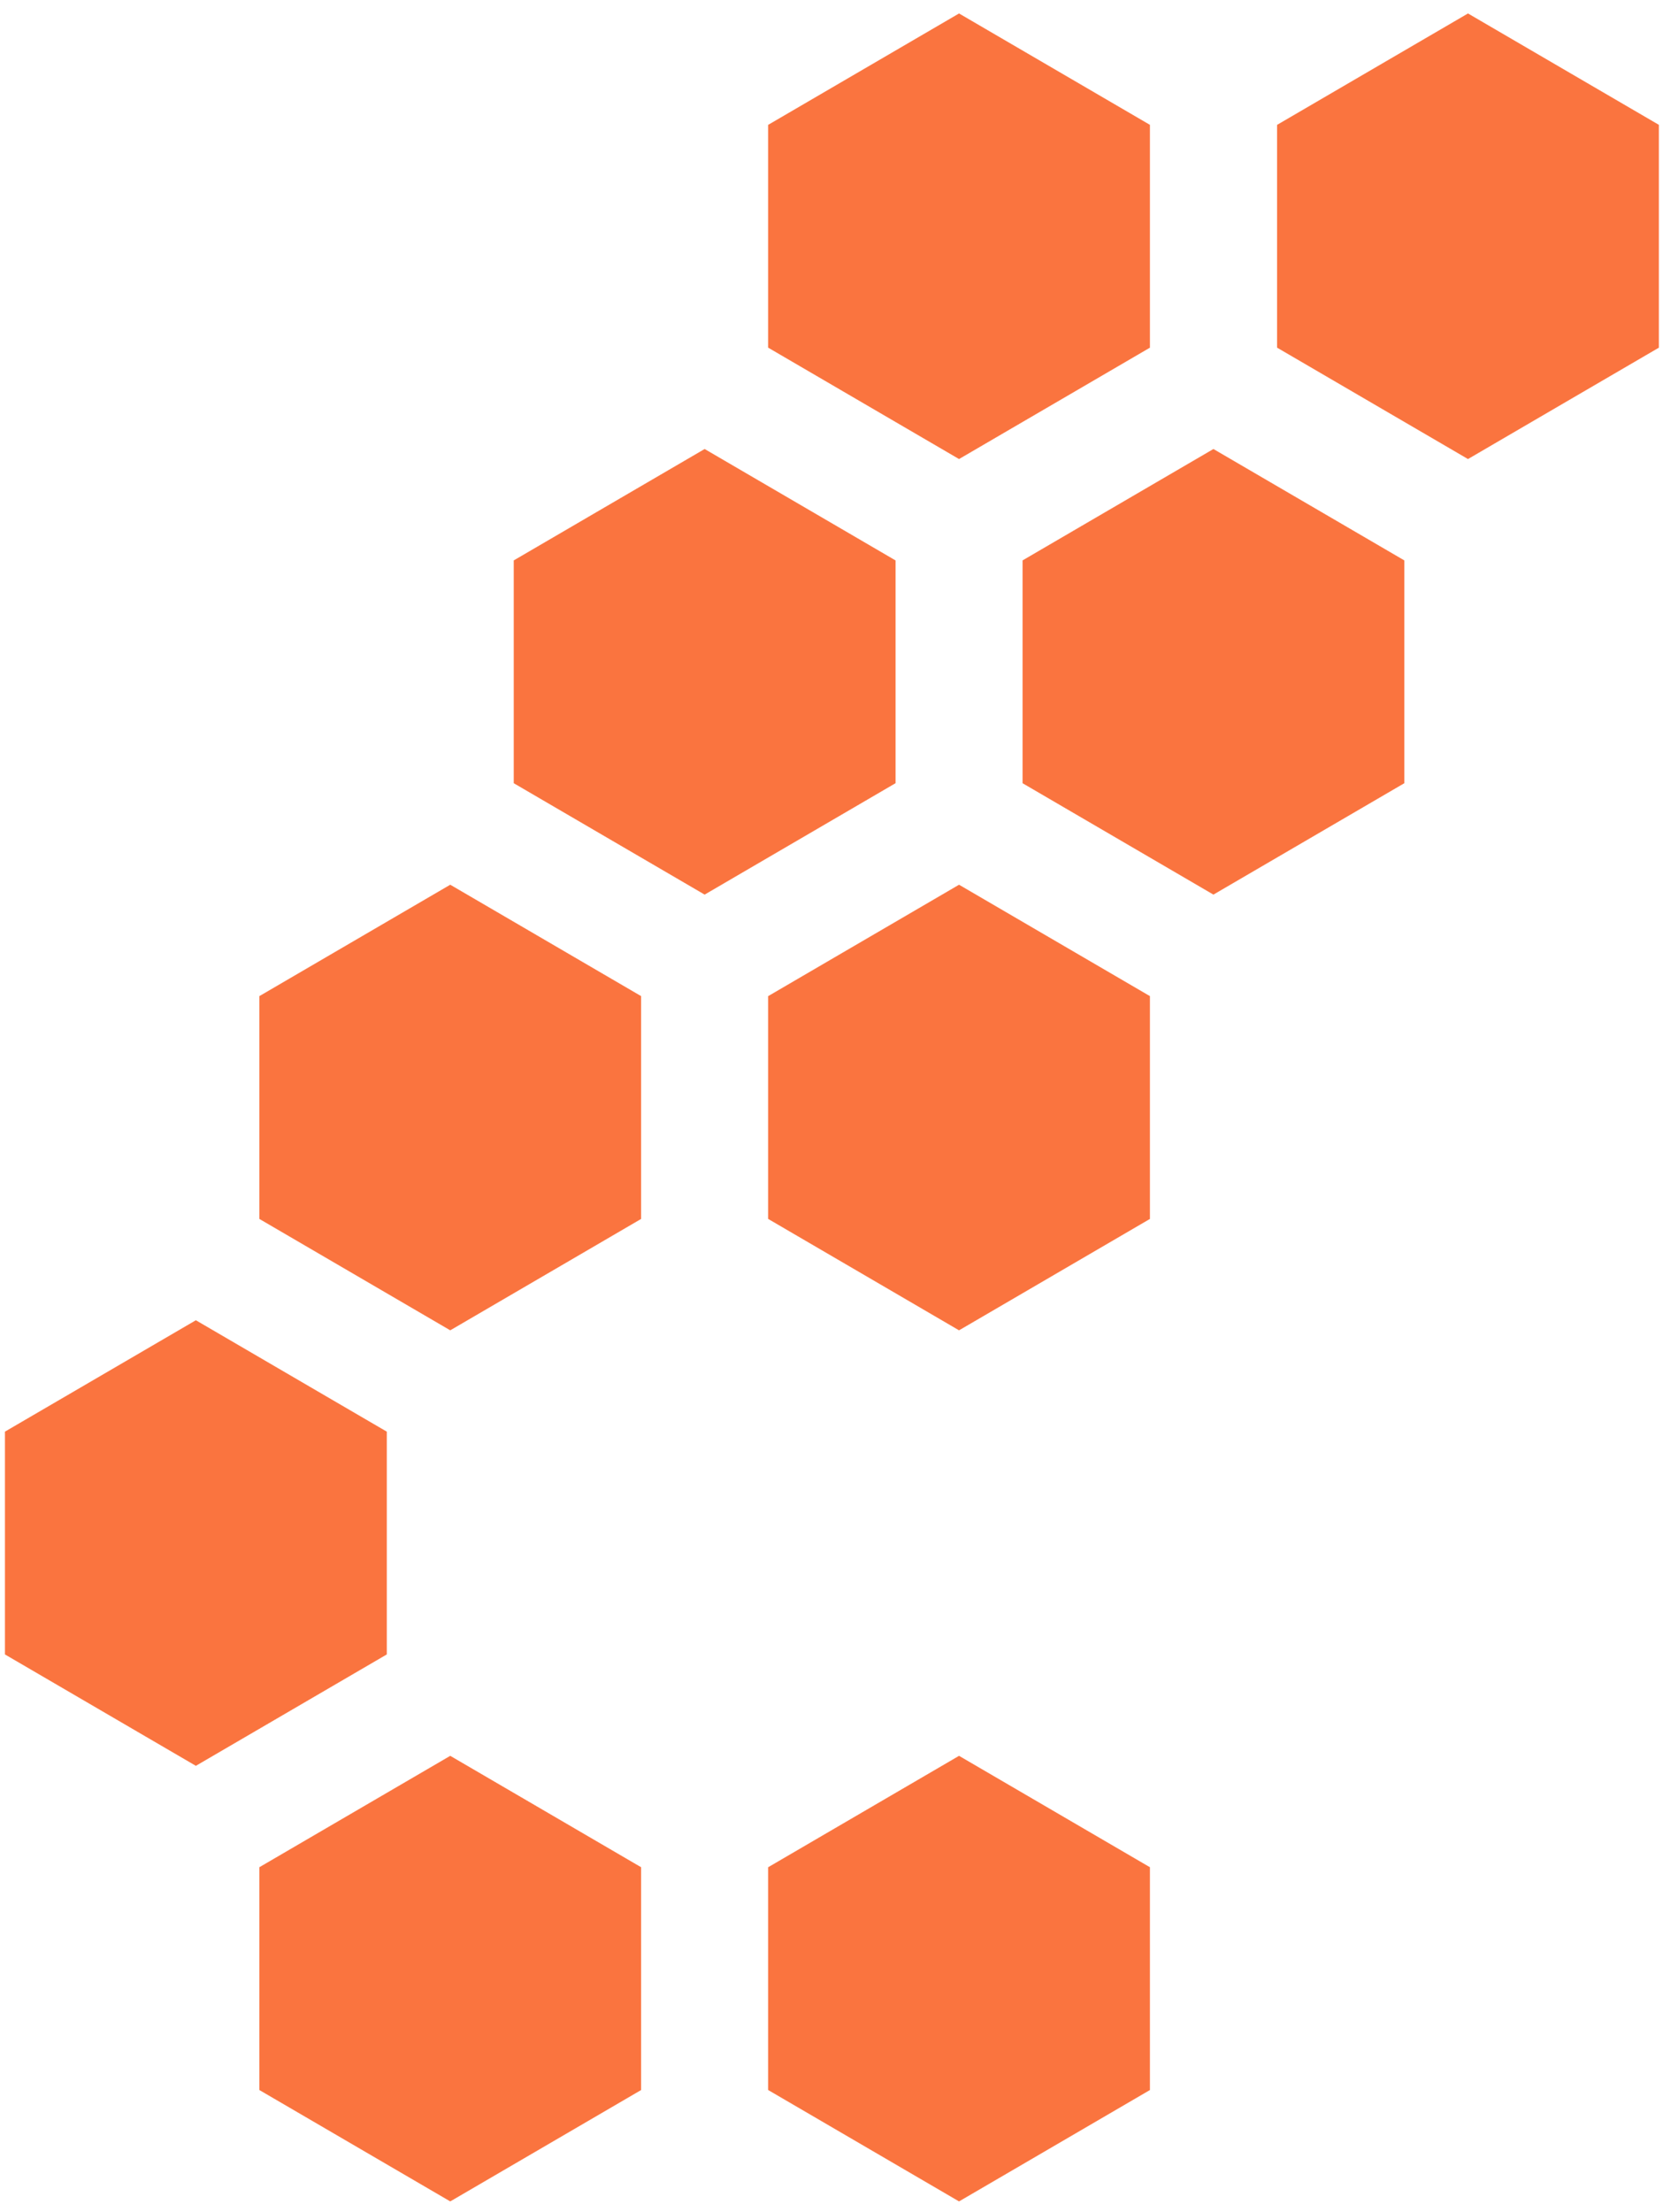
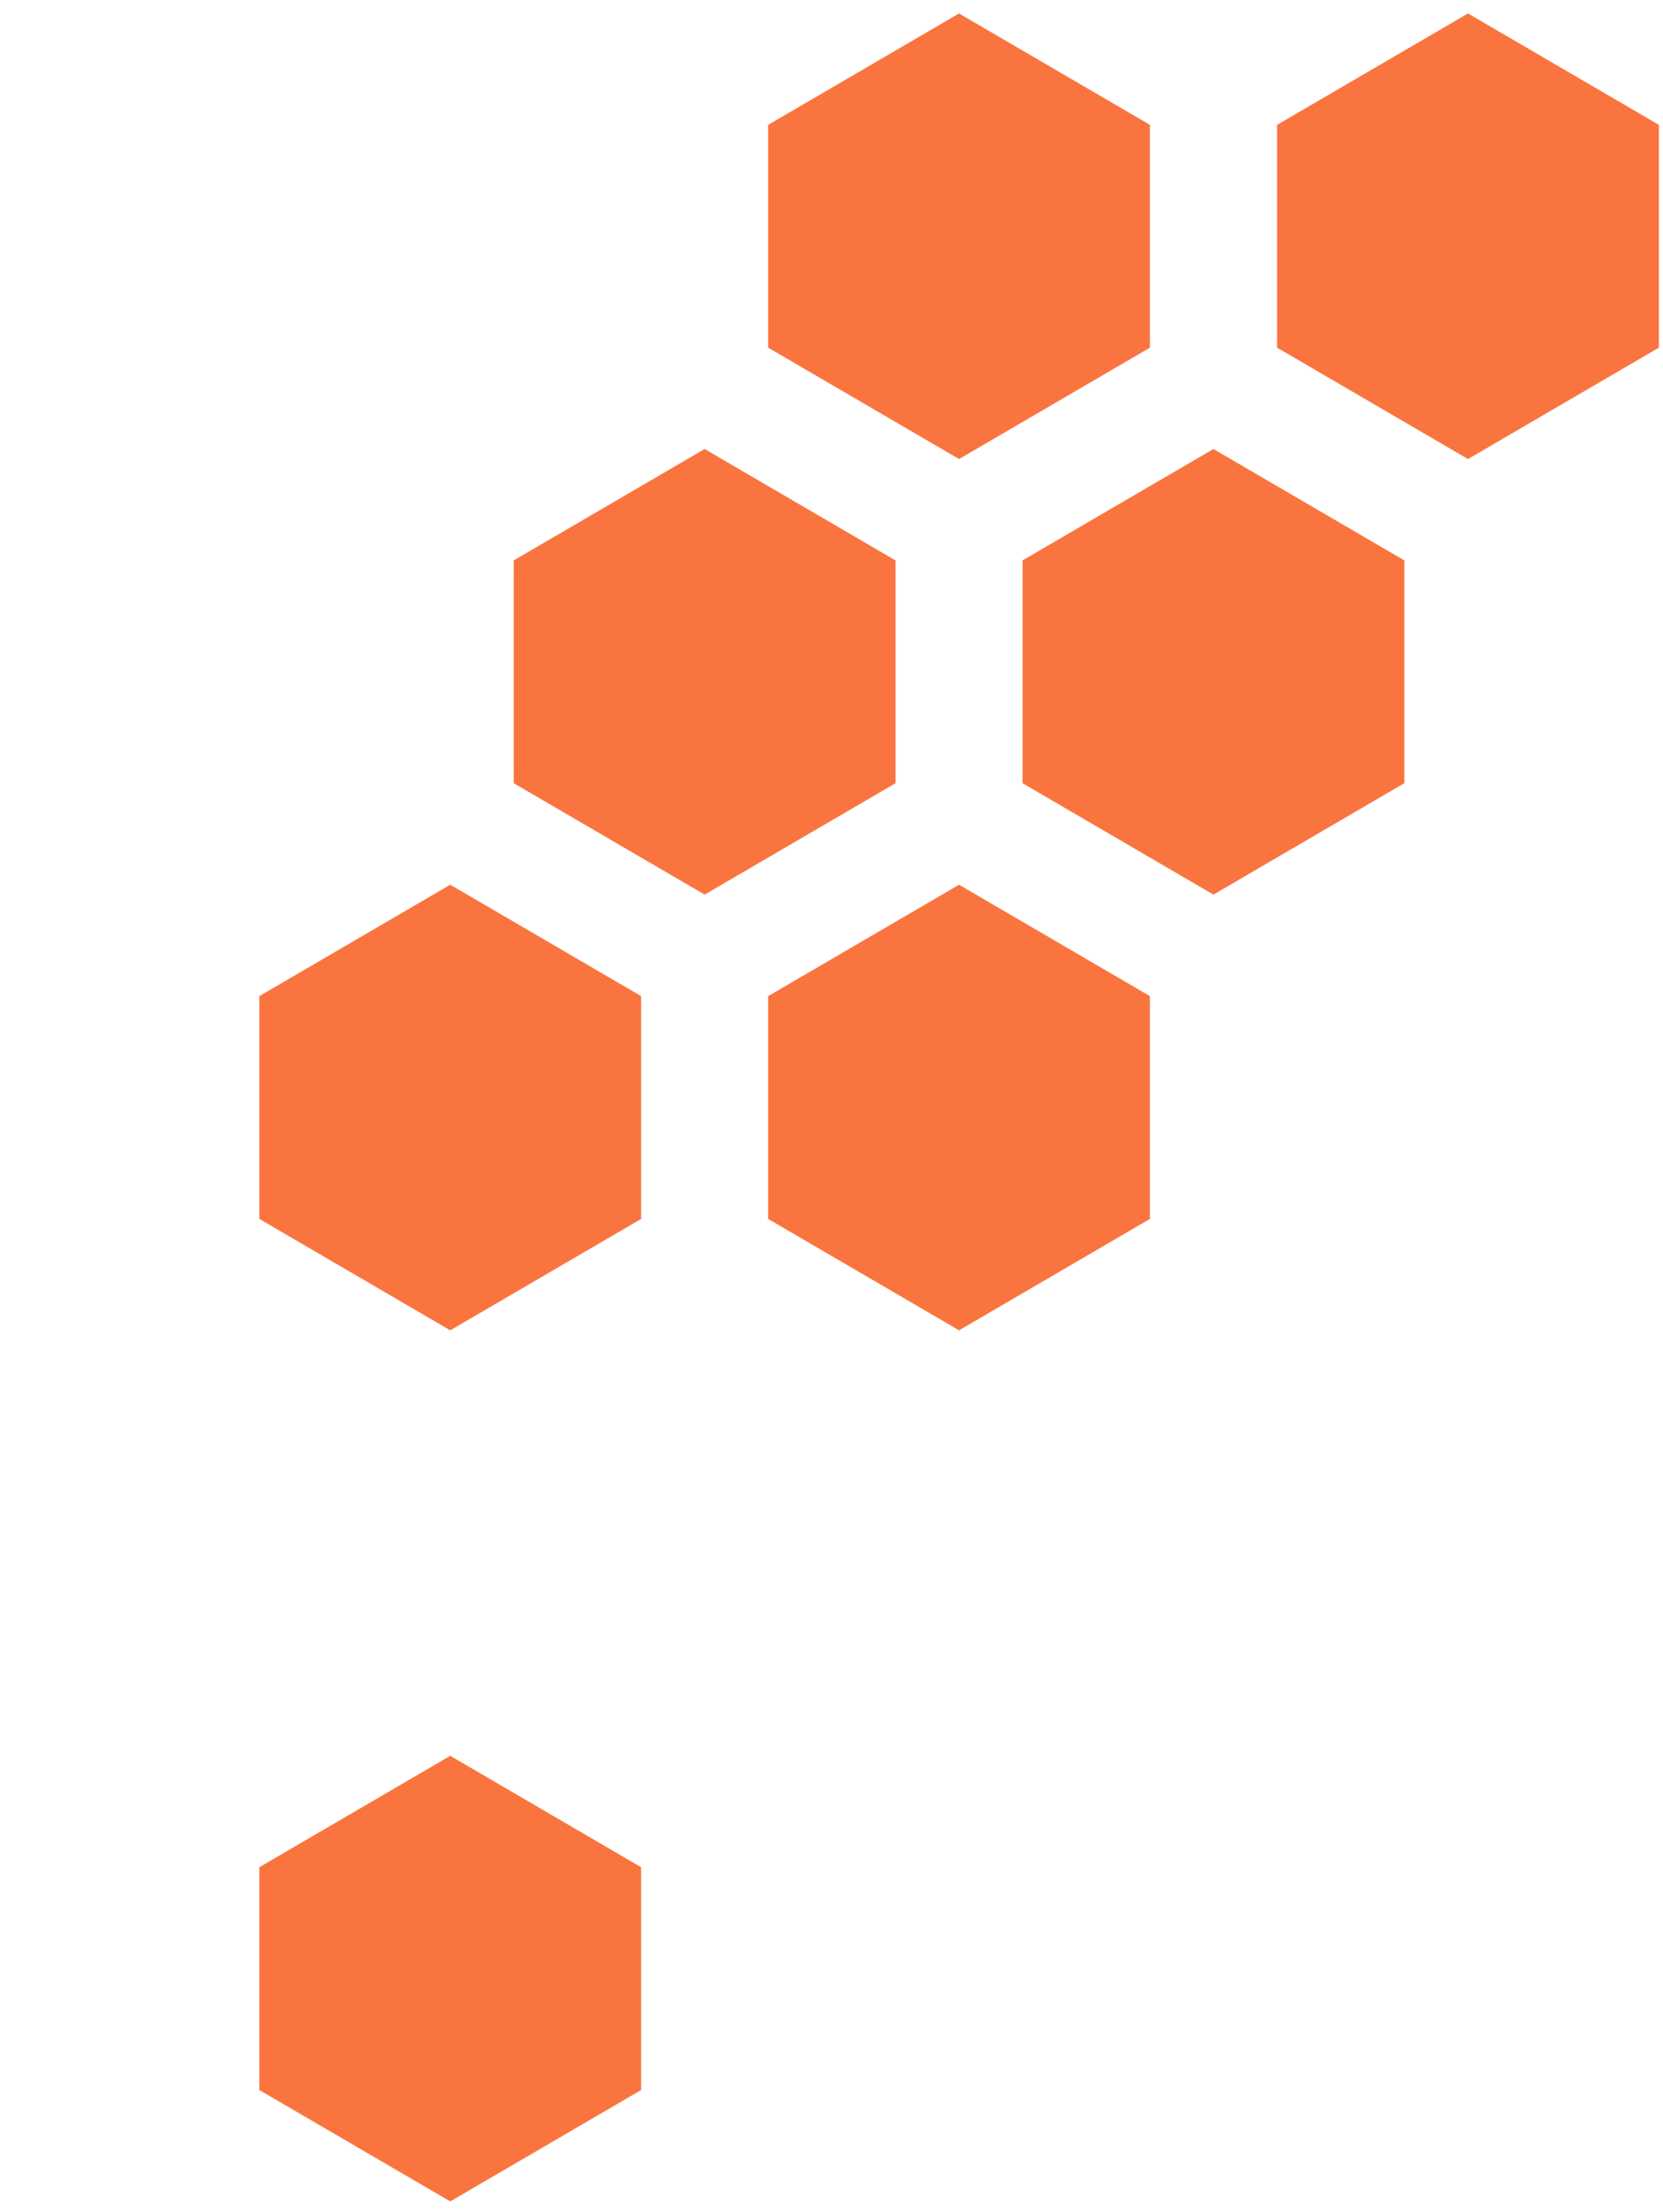
<svg xmlns="http://www.w3.org/2000/svg" width="94" height="125" viewBox="0 0 94 125" fill="none">
  <path d="M64.995 19.641L54.209 25.932L43.424 19.641V7.057L54.209 0.766L64.995 7.057V19.641Z" fill="#FA743F" stroke="#FA743F" stroke-width="0.009" />
  <path d="M93.763 19.641L82.977 25.932L72.191 19.641V7.057L82.977 0.766L93.763 7.057V19.641Z" fill="#FA743F" stroke="#FA743F" stroke-width="0.009" />
  <path d="M79.374 44.25L68.588 50.542L57.803 44.25V31.667L68.588 25.375L79.374 31.667V44.25Z" fill="#FA743F" stroke="#FA743F" stroke-width="0.009" />
  <path d="M36.235 68.869L25.45 75.161L14.664 68.869V56.286L25.45 49.994L36.235 56.286V68.869Z" fill="#FA743F" stroke="#FA743F" stroke-width="0.009" />
  <path d="M64.995 68.869L54.209 75.161L43.424 68.869V56.286L54.209 49.994L64.995 56.286V68.869Z" fill="#FA743F" stroke="#FA743F" stroke-width="0.009" />
-   <path d="M21.857 93.477L11.071 99.768L0.285 93.477V80.893L11.071 74.602L21.857 80.893V93.477Z" fill="#FA743F" stroke="#FA743F" stroke-width="0.009" />
  <path d="M36.235 118.088L25.45 124.379L14.664 118.088V105.505L25.45 99.213L36.235 105.505V118.088Z" fill="#FA743F" stroke="#FA743F" stroke-width="0.009" />
-   <path d="M64.995 118.088L54.209 124.379L43.424 118.088V105.505L54.209 99.213L64.995 105.505V118.088Z" fill="#FA743F" stroke="#FA743F" stroke-width="0.009" />
  <path d="M50.614 44.25L39.829 50.542L29.043 44.25V31.667L39.829 25.375L50.614 31.667V44.25Z" fill="#FA743F" stroke="#FA743F" stroke-width="0.009" />
</svg>